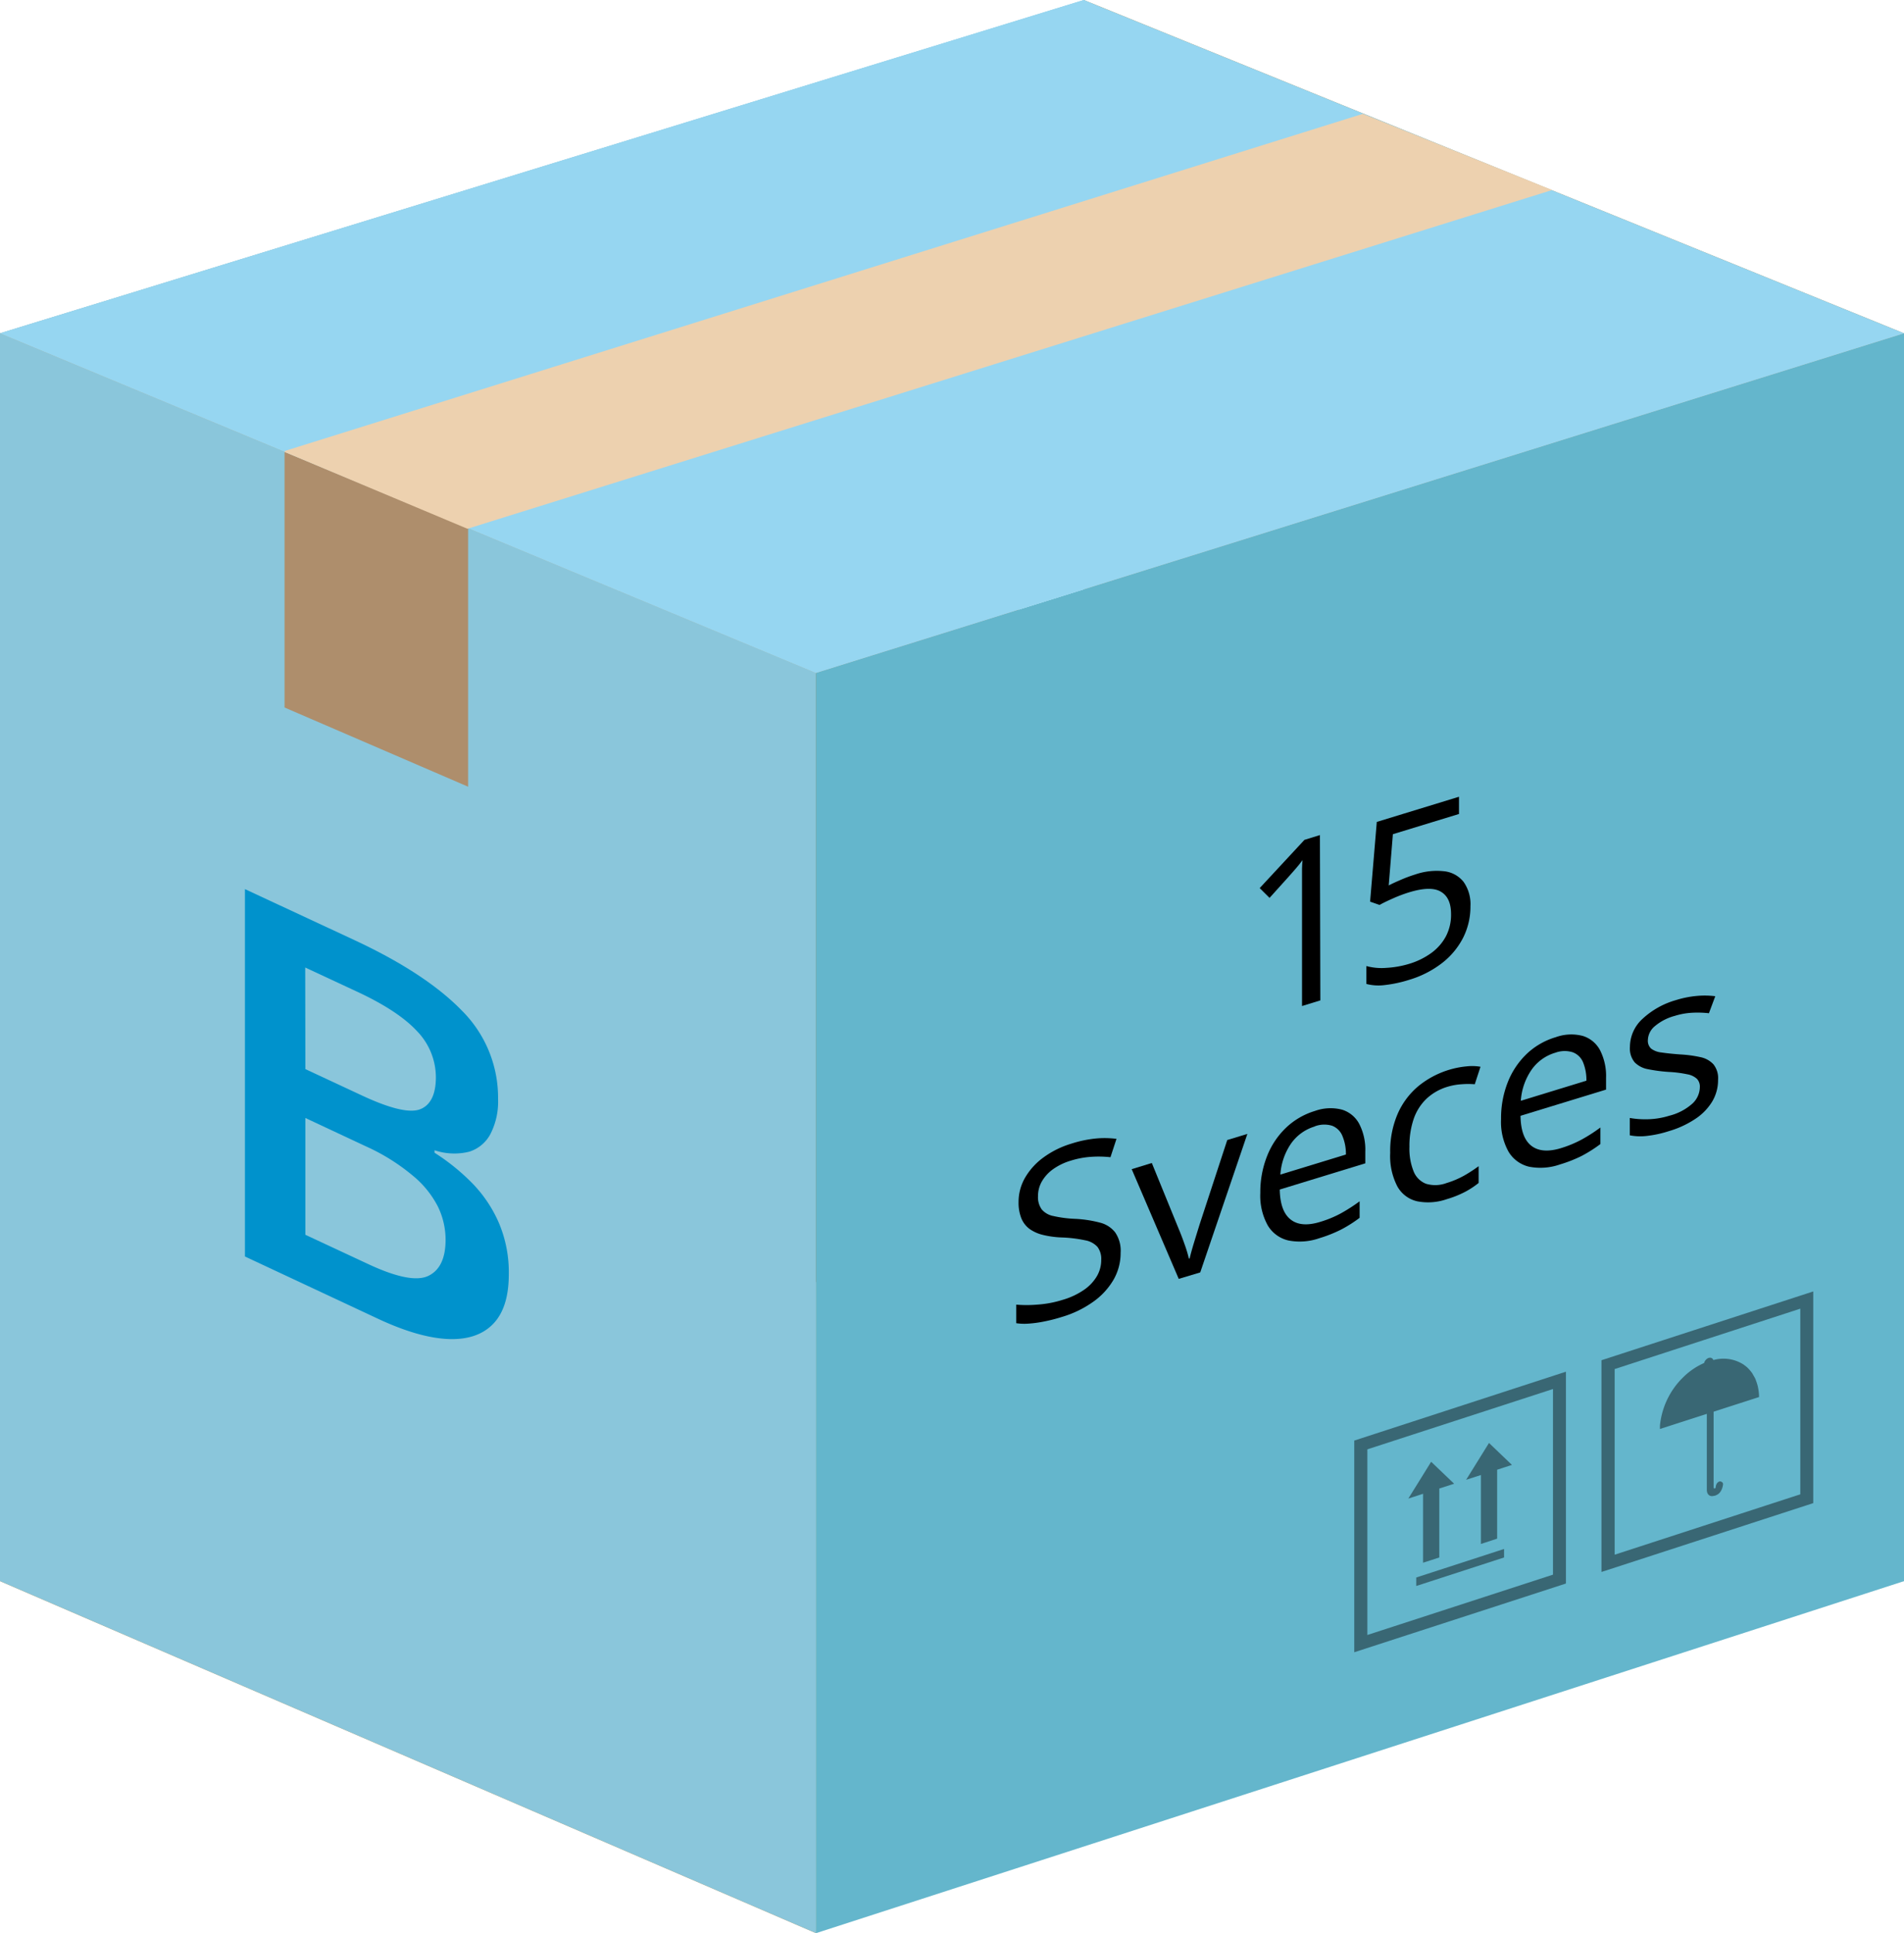
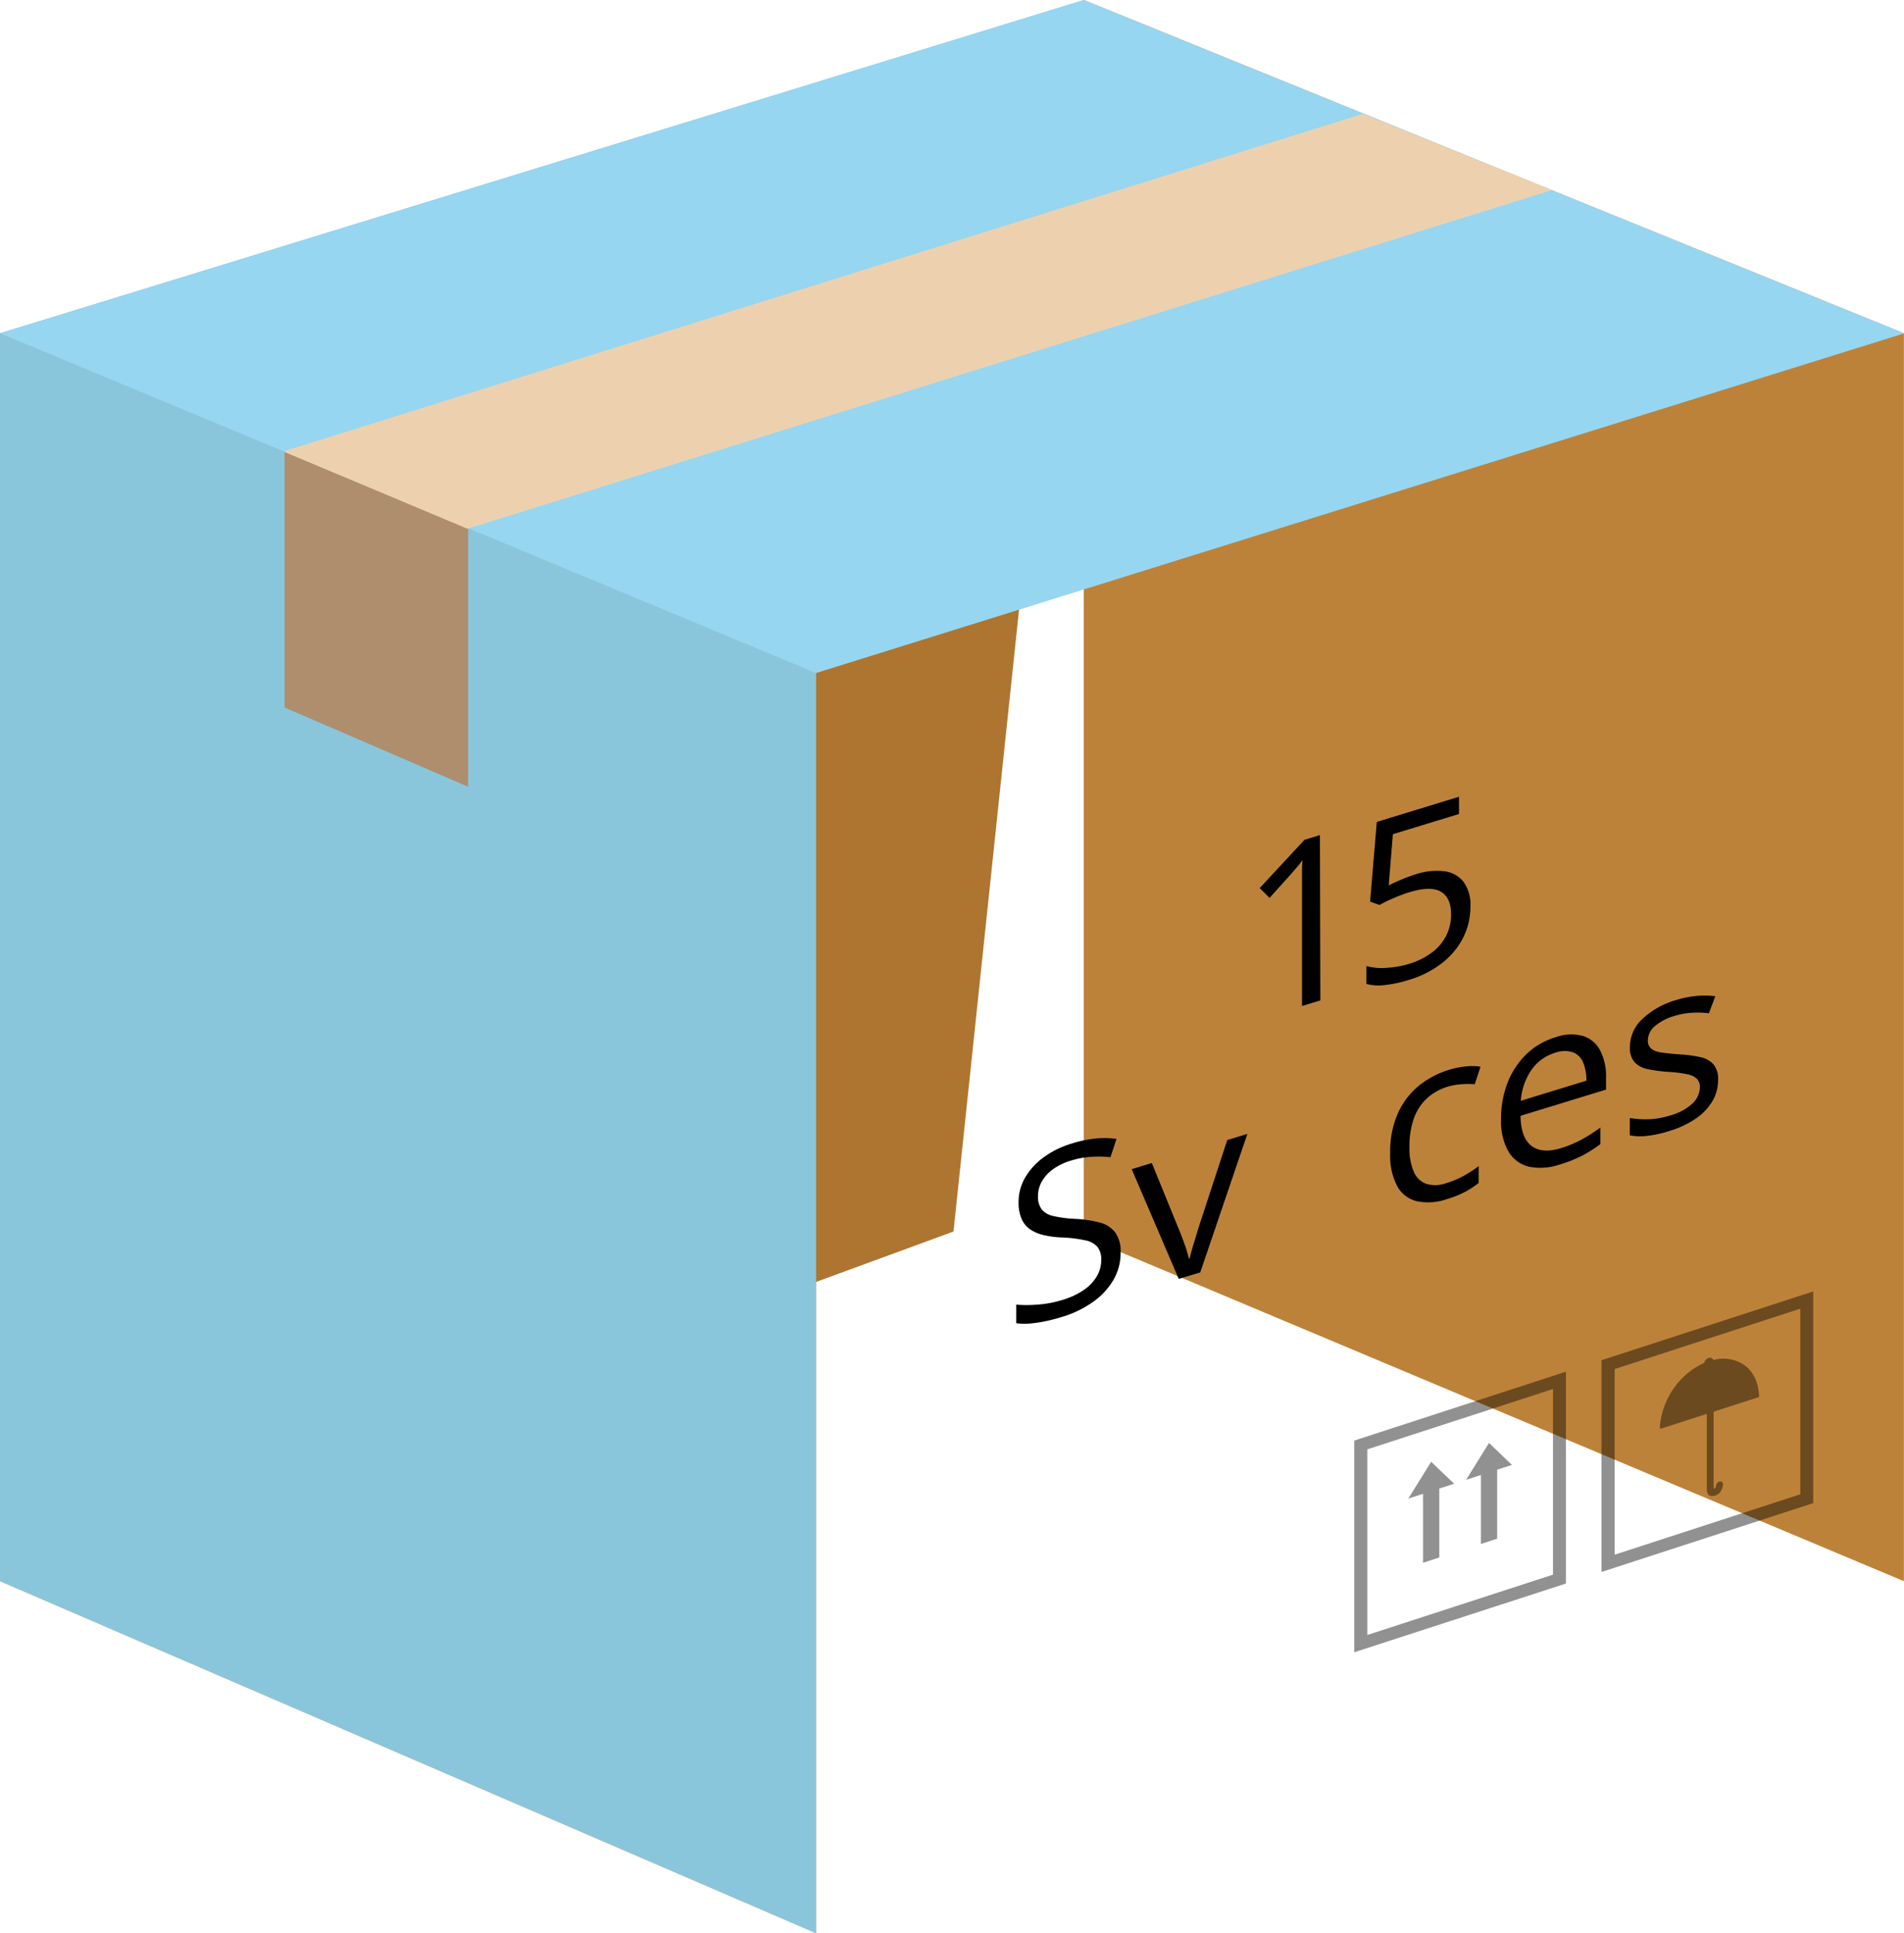
<svg xmlns="http://www.w3.org/2000/svg" width="369.24" height="374.89" viewBox="0 0 369.24 374.89">
  <defs>
    <style>
      .cls-1 {
        fill: #ad752f;
      }

      .cls-2 {
        fill: #d69340;
      }

      .cls-3 {
        fill: #8ac6db;
      }

      .cls-4 {
        fill: #ae8e6c;
      }

      .cls-5 {
        fill: #bd8239;
      }

      .cls-6 {
        fill: #64b6cc;
      }

      .cls-7 {
        fill: #96d6f1;
      }

      .cls-8 {
        fill: #edd1af;
      }

      .cls-9 {
        opacity: 0.43;
      }

      .cls-10 {
        fill: #0092cc;
      }
    </style>
  </defs>
  <title>YCUZD_050324_7</title>
  <g id="Layer_2" data-name="Layer 2">
    <g id="Layer_1-2" data-name="Layer 1">
      <g>
        <polygon class="cls-1" points="0.28 306.55 184.91 238.82 210.07 0.09 0.02 64.65 0.28 306.55" />
        <polygon class="cls-2" points="158.25 374.89 0 306.62 0 64.63 158.25 130.5 158.25 374.89" />
        <polygon class="cls-3" points="158.25 374.89 0 306.62 0 64.63 158.25 130.5 158.25 374.89" />
        <polygon class="cls-4" points="90.78 102.42 90.78 152.56 55.18 137.2 55.18 87.6 90.78 102.42" />
        <polygon class="cls-5" points="369.22 306.63 210.18 239.82 210.18 0 369.22 64.63 369.22 306.63" />
-         <polygon class="cls-6" points="158.23 374.89 369.24 306.62 369.24 64.63 158.23 130.5 158.23 374.89" />
        <polygon class="cls-7" points="0 64.63 158.23 130.5 369.24 64.63 210.18 0 0 64.63" />
        <polygon class="cls-7" points="369.24 64.63 158.23 130.5 91.35 102.66 0 64.63 210.18 0 296.55 38.6 369.24 64.63" />
        <path class="cls-8" d="M264.28,22.08,55.43,87.39h-.07c-.06.08-.14.16-.21.24l35.5,14.91L301,36.85Z" />
        <g class="cls-9">
          <g>
            <path d="M262.63,279.36v41.05l41.05-13.33V266Zm38.54,26-36,11.7v-36l36-11.7Z" />
            <g>
              <g>
                <polygon points="282 287.73 279.77 285.6 277.54 283.47 275.33 287.04 273.11 290.61 275.97 289.68 275.97 303.05 279.12 302.03 279.12 288.66 282 287.73" />
                <polygon points="293.21 284.08 290.98 281.95 288.76 279.82 286.54 283.4 284.32 286.97 287.19 286.04 287.19 299.41 290.34 298.38 290.34 285.01 293.21 284.08" />
              </g>
-               <polygon points="274.65 305.91 274.65 307.56 291.68 302.03 291.68 300.38 274.65 305.91" />
            </g>
          </g>
          <g>
            <path d="M310.57,263.78v41.06l41.07-13.35V250.44Zm38.56,26-36,11.71v-36l36-11.71Z" />
            <g>
              <path d="M333.72,287.29a.66.66,0,0,0-.28,0,1,1,0,0,0-.59.58,1.31,1.31,0,0,0-.12.48.68.68,0,0,1-.08.24l-.11.06c-.11.06-.2-.06-.22-.29V270l-1.32.43v18.45c0,.95.59,1.43,1.39,1.19h.12a2.83,2.83,0,0,0,.66-.31,2,2,0,0,0,.46-.46,3.08,3.08,0,0,0,.5-1.34.49.49,0,0,0-.34-.62h0Z" />
              <path d="M341.13,270.92a8.39,8.39,0,0,0-.06-1,10.73,10.73,0,0,0-.19-1.11,9.15,9.15,0,0,0-.33-1.05h0a3.59,3.59,0,0,0-.38-.82c-.12-.2-.23-.42-.35-.62a8.32,8.32,0,0,0-.59-.74,4.85,4.85,0,0,0-.89-.8l-.21-.16a7.21,7.21,0,0,0-5.86-.87.67.67,0,0,0-.84-.43h-.06a1.48,1.48,0,0,0-.9,1,13.44,13.44,0,0,0-4.35,3.07l-.09.08a15.16,15.16,0,0,0-4.12,9v.64Z" />
            </g>
          </g>
        </g>
      </g>
-       <path class="cls-10" d="M47.5,172.42l21.24,9.89Q82.57,188.76,89.59,196a23.82,23.82,0,0,1,7,17.1,13.77,13.77,0,0,1-1.44,6.73A7,7,0,0,1,91,223.34a12,12,0,0,1-6.73-.28v.48a41.44,41.44,0,0,1,7.4,6,25.57,25.57,0,0,1,5.12,7.71,24.51,24.51,0,0,1,1.88,9.86q0,6.55-3.1,9.69t-8.83,2.86q-5.74-.3-13.6-4l-25.64-12Zm11.72,34.9,11.23,5.24q8,3.69,11,2.56c2-.76,3.06-2.81,3.08-6.14a12.91,12.91,0,0,0-3.64-9q-3.63-3.93-11.55-7.63l-10.15-4.73Zm0,9.48v22.65l12.35,5.76q8.22,3.81,11.52,2.2c2.21-1.08,3.32-3.42,3.32-7A14.73,14.73,0,0,0,84.93,234a18.88,18.88,0,0,0-4.86-6A39.11,39.11,0,0,0,71,222.32Z" />
      <g>
        <path d="M217.32,242.94a10.37,10.37,0,0,1-1.41,5.29,13.7,13.7,0,0,1-4,4.28,20.26,20.26,0,0,1-6,2.88,31.71,31.71,0,0,1-3.44.88,22.48,22.48,0,0,1-3,.41,10.71,10.71,0,0,1-2.39-.08V253a23.81,23.81,0,0,0,4,0,20.85,20.85,0,0,0,5-.93,14.29,14.29,0,0,0,4.08-1.9,8.42,8.42,0,0,0,2.53-2.64,6.2,6.2,0,0,0,.87-3.19,3.88,3.88,0,0,0-.73-2.54,4.22,4.22,0,0,0-2.4-1.28,26.08,26.08,0,0,0-4.57-.55,18.11,18.11,0,0,1-3.59-.49,7.47,7.47,0,0,1-2.61-1.16,4.88,4.88,0,0,1-1.59-2.06,8.18,8.18,0,0,1-.54-3.16,9.37,9.37,0,0,1,1.31-4.8,12.83,12.83,0,0,1,3.61-3.91,17.72,17.72,0,0,1,5.32-2.61,22.92,22.92,0,0,1,4.75-1,18.17,18.17,0,0,1,4,.07l-1.17,3.56a21.09,21.09,0,0,0-3.67-.08,16.88,16.88,0,0,0-4,.74,11.55,11.55,0,0,0-3.47,1.67,7.61,7.61,0,0,0-2.16,2.36,5.69,5.69,0,0,0-.75,2.84,4.06,4.06,0,0,0,.72,2.59,3.9,3.9,0,0,0,2.28,1.29,23.28,23.28,0,0,0,4.15.54,23,23,0,0,1,4.8.72,5.42,5.42,0,0,1,3,1.89A6.26,6.26,0,0,1,217.32,242.94Z" />
        <path d="M228.59,248l-9.12-21.27,3.9-1.2,5.28,12.94c.37.88.74,1.87,1.12,2.95a23.74,23.74,0,0,1,.79,2.66l.15-.05c.18-.78.47-1.84.88-3.18s.78-2.54,1.12-3.62L238,221.08l3.9-1.19-9.14,26.86Z" />
-         <path d="M255,215.44a8.92,8.92,0,0,1,5.26-.25,5.66,5.66,0,0,1,3.35,2.79,10.89,10.89,0,0,1,1.16,5.36v2.26l-16.59,5.08q.08,4.22,2.11,5.81c1.35,1.07,3.27,1.22,5.74.46a21.14,21.14,0,0,0,4-1.65,33.39,33.39,0,0,0,3.64-2.34v3.2a25.13,25.13,0,0,1-3.61,2.29,25.94,25.94,0,0,1-4.22,1.67,11.46,11.46,0,0,1-6,.43,6.3,6.3,0,0,1-4-2.94,11.87,11.87,0,0,1-1.43-6.28,18.93,18.93,0,0,1,1.31-7.13,15.38,15.38,0,0,1,3.68-5.51A14,14,0,0,1,255,215.44Zm0,3a8.64,8.64,0,0,0-4.64,3.34,12,12,0,0,0-2.06,6l12.71-3.89a9,9,0,0,0-.67-3.58,3.51,3.51,0,0,0-2-2A5.21,5.21,0,0,0,254.93,218.44Z" />
        <path d="M280.56,232.55a11,11,0,0,1-5.72.41,5.89,5.89,0,0,1-3.86-2.9,12.75,12.75,0,0,1-1.38-6.49,18.21,18.21,0,0,1,1.46-7.6,14.64,14.64,0,0,1,4-5.34,17.37,17.37,0,0,1,9.3-3.83,9.62,9.62,0,0,1,2.75.07L286,210.26a16.27,16.27,0,0,0-2.54,0,11.9,11.9,0,0,0-2.68.47,10.23,10.23,0,0,0-4.15,2.35,9.82,9.82,0,0,0-2.48,3.92,16.2,16.2,0,0,0-.82,5.39,11.76,11.76,0,0,0,.8,4.74,4.25,4.25,0,0,0,2.39,2.42,6.2,6.2,0,0,0,4-.13,17.21,17.21,0,0,0,3.45-1.46,28.47,28.47,0,0,0,2.78-1.81v3.25a16.22,16.22,0,0,1-2.69,1.76A19.54,19.54,0,0,1,280.56,232.55Z" />
        <path d="M301.69,201.14a8.84,8.84,0,0,1,5.26-.25,5.68,5.68,0,0,1,3.35,2.78,11,11,0,0,1,1.16,5.36v2.27l-16.59,5.08q.06,4.22,2.1,5.81t5.75.46a21.81,21.81,0,0,0,4-1.66,30.63,30.63,0,0,0,3.64-2.34v3.21a26.64,26.64,0,0,1-3.61,2.29,26.34,26.34,0,0,1-4.22,1.66,11.51,11.51,0,0,1-6,.44,6.33,6.33,0,0,1-4-2.94A11.9,11.9,0,0,1,291.1,217a18.93,18.93,0,0,1,1.3-7.13,15.45,15.45,0,0,1,3.69-5.51A13.87,13.87,0,0,1,301.69,201.14Zm-.05,3a8.57,8.57,0,0,0-4.64,3.33,12,12,0,0,0-2.07,6l12.72-3.9A9.07,9.07,0,0,0,307,206a3.49,3.49,0,0,0-2-1.94A5.21,5.21,0,0,0,301.64,204.14Z" />
        <path d="M333.18,209.41a8.1,8.1,0,0,1-1.15,4.23,10.72,10.72,0,0,1-3.29,3.36,18.56,18.56,0,0,1-5.09,2.35,21.7,21.7,0,0,1-4.36.94,10.5,10.5,0,0,1-3.23-.13V216.8a17.39,17.39,0,0,0,3.51.25,15.15,15.15,0,0,0,4.17-.69,10.52,10.52,0,0,0,4.51-2.39,4.44,4.44,0,0,0,1.4-3.17,2.17,2.17,0,0,0-.56-1.58,3.67,3.67,0,0,0-1.87-.89,22.86,22.86,0,0,0-3.64-.46,30.92,30.92,0,0,1-4-.53A4.78,4.78,0,0,1,317,206a4.22,4.22,0,0,1-.91-3,7.41,7.41,0,0,1,2.46-5.44,15.88,15.88,0,0,1,6.48-3.62,19.26,19.26,0,0,1,4.07-.81,16.57,16.57,0,0,1,3.54.06l-1.23,3.3a19.41,19.41,0,0,0-3.18-.1,13.77,13.77,0,0,0-3.44.61,10,10,0,0,0-3.87,2,3.65,3.65,0,0,0-1.35,2.7,2.06,2.06,0,0,0,.63,1.65,4,4,0,0,0,2,.75c.92.14,2.14.27,3.64.38a24,24,0,0,1,3.9.52,4.74,4.74,0,0,1,2.53,1.38A4.29,4.29,0,0,1,333.18,209.41Z" />
      </g>
      <path d="M256.05,194l-3.55,1.09V172.38c0-.86,0-1.6,0-2.23s0-1.2,0-1.72.06-1.07.1-1.63c-.45.61-.88,1.14-1.27,1.59l-1.47,1.67-3.66,4.06-1.91-1.9,8.68-9.35,3-.93Z" />
      <path d="M274.42,169.59a12.85,12.85,0,0,1,5.68-.63,5.57,5.57,0,0,1,3.74,2.07,7.49,7.49,0,0,1,1.32,4.71,13.36,13.36,0,0,1-1.42,6.11,14.64,14.64,0,0,1-4.1,4.92,19.49,19.49,0,0,1-6.4,3.25,24.54,24.54,0,0,1-4.65,1,9.38,9.38,0,0,1-3.61-.21v-3.47a11.26,11.26,0,0,0,3.88.35,18.7,18.7,0,0,0,4.42-.78,14.29,14.29,0,0,0,4.27-2.09,9.58,9.58,0,0,0,2.85-3.24,9,9,0,0,0,1-4.32q0-3.21-2-4.35c-1.3-.77-3.37-.72-6.19.15a27.42,27.42,0,0,0-3,1.13c-1.08.48-2,.91-2.67,1.3l-1.84-.64L267,159.39l15.94-4.88v3.34l-12.82,3.92-.81,9.94c.55-.29,1.27-.63,2.14-1A26.61,26.61,0,0,1,274.42,169.59Z" />
    </g>
  </g>
</svg>